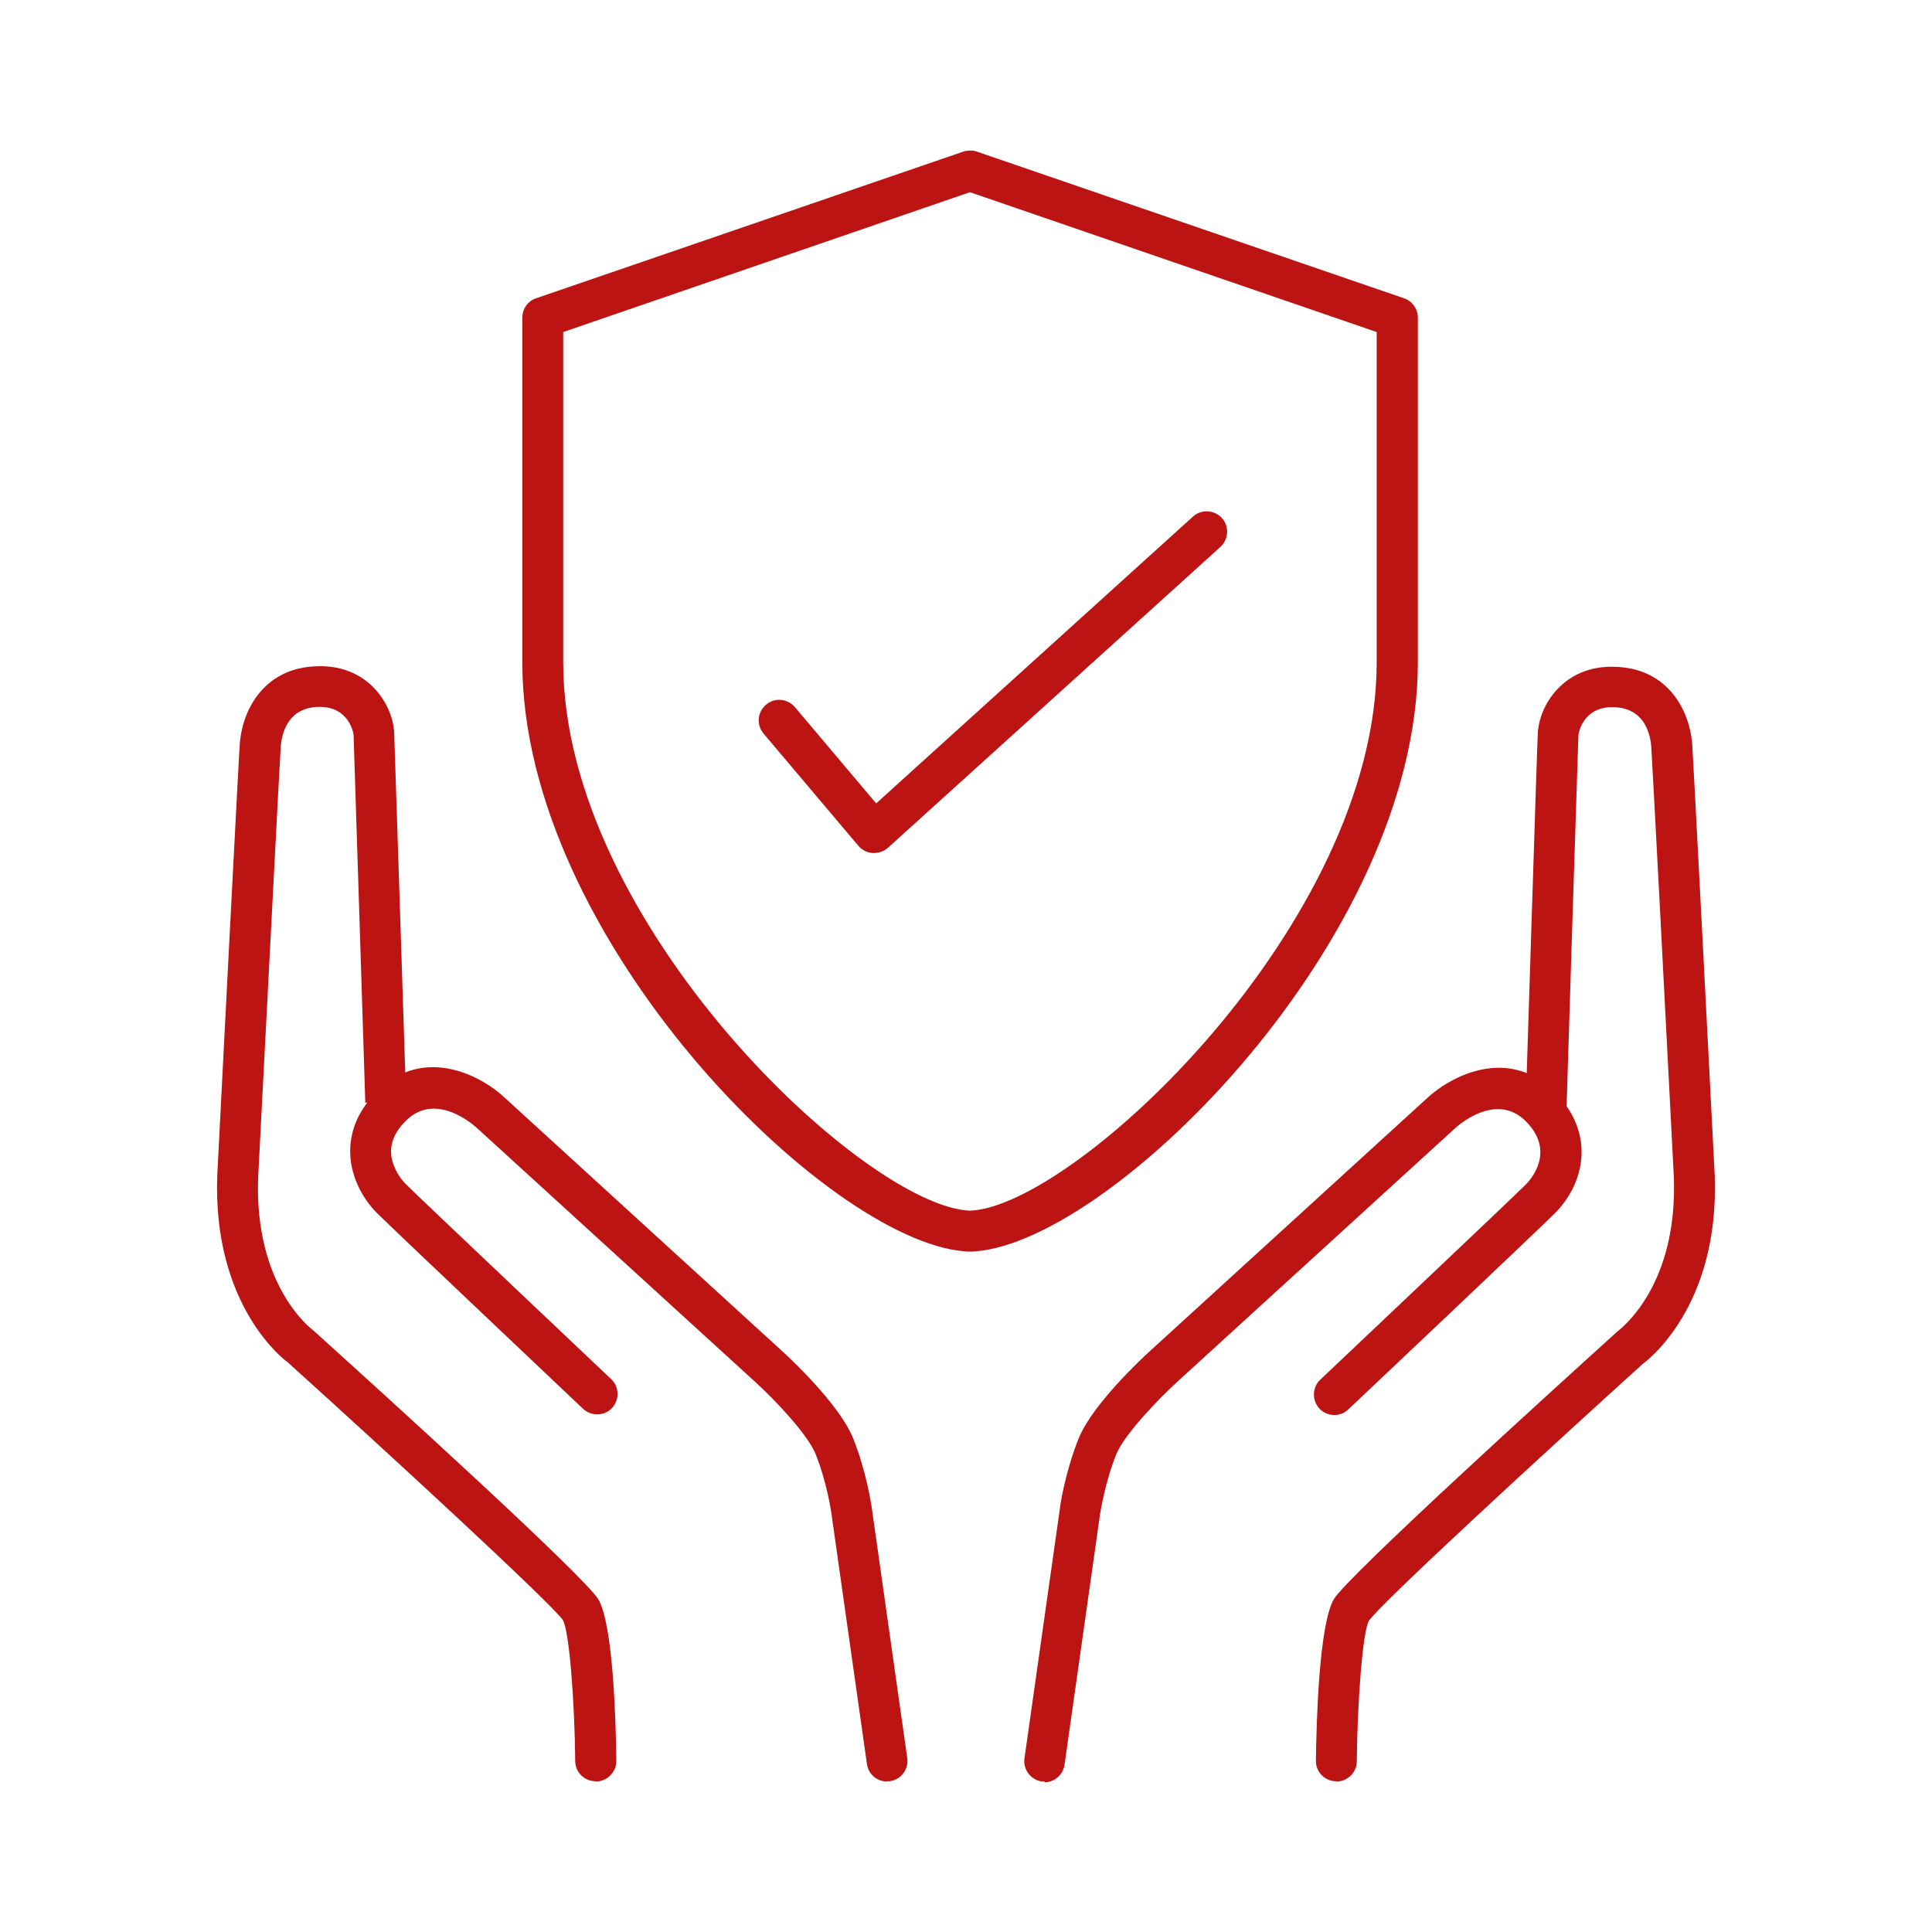
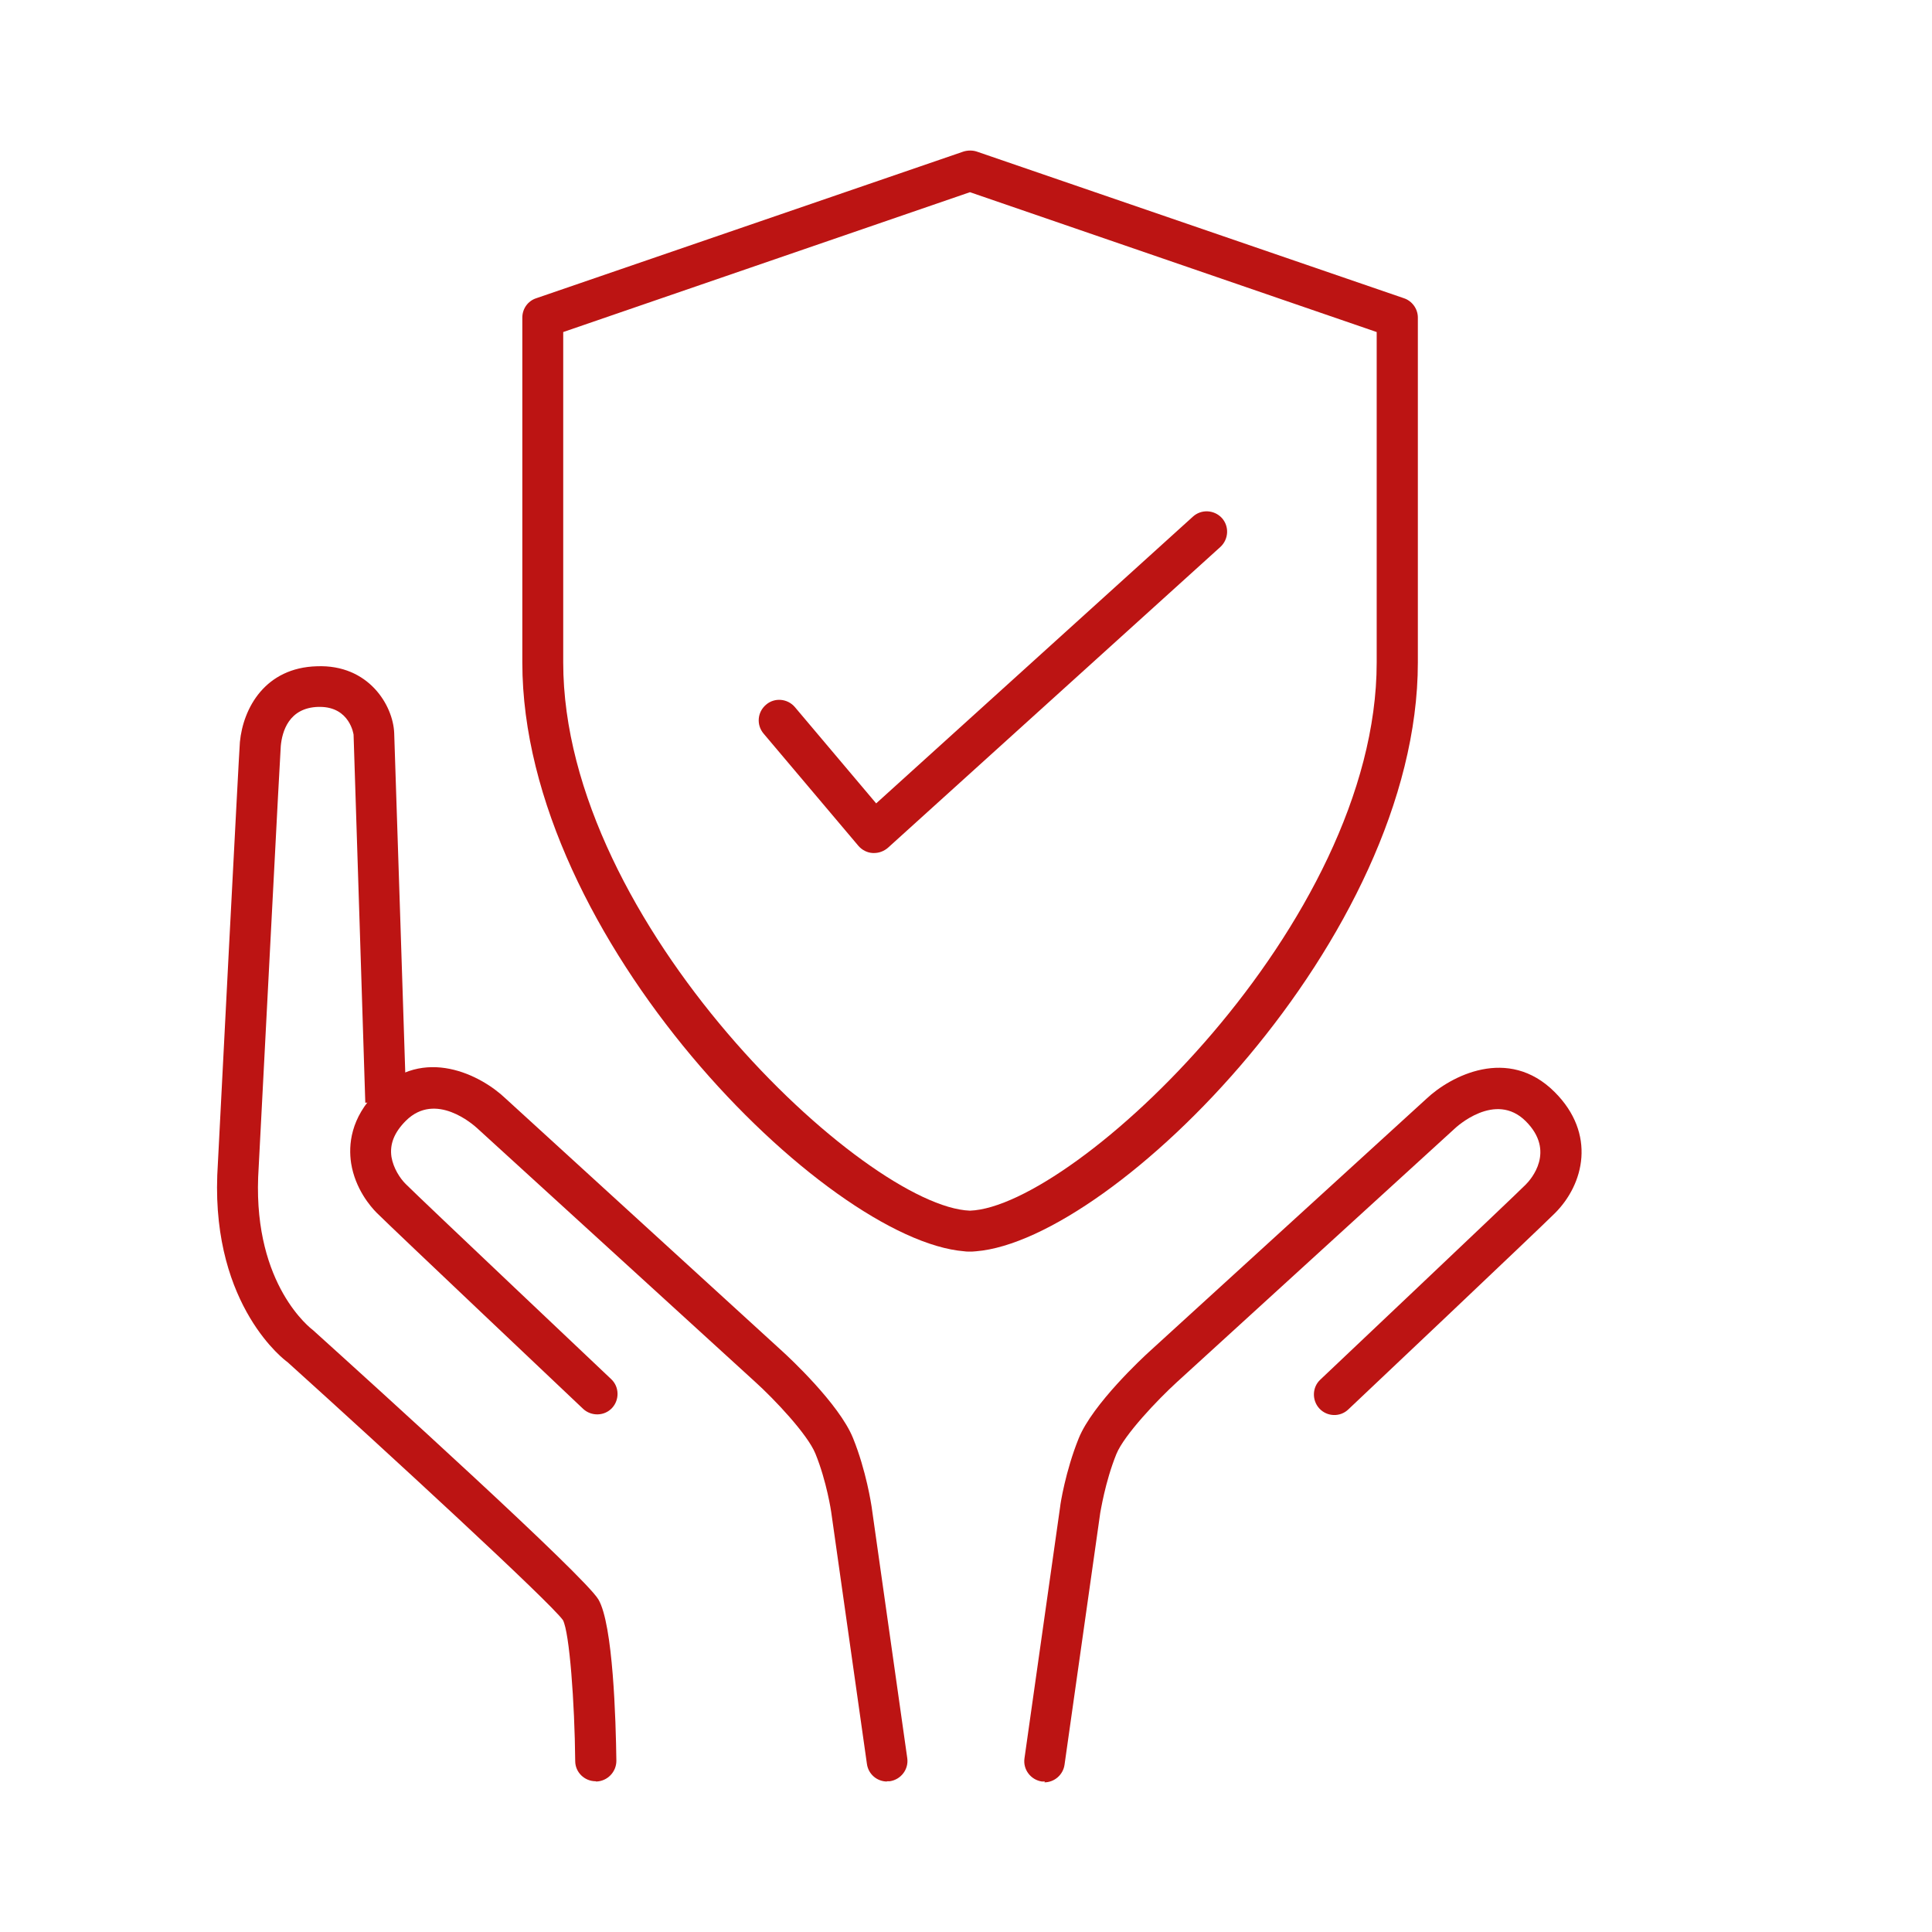
<svg xmlns="http://www.w3.org/2000/svg" id="Ebene_2" data-name="Ebene 2" viewBox="0 0 70.87 70.87">
  <defs>
    <style>
      .cls-1 {
        fill: #bc1413;
        stroke-width: 0px;
      }
    </style>
  </defs>
  <path class="cls-1" d="M35.65,45.91h-.15s-.09,0-.13-.01c-5.06-.41-16.21-11.48-16.21-21.6v-12.65c0-.32.2-.61.51-.71l15.67-5.38c.16-.05.34-.05.49,0l15.67,5.38c.3.1.51.39.51.71v12.65c0,10.11-11.15,21.19-16.21,21.6-.04,0-.09.01-.13.01ZM20.66,12.18v12.12c0,9.59,11.09,19.97,14.92,20.11,3.83-.14,14.92-10.52,14.92-20.11v-12.12l-14.92-5.13-14.92,5.13Z" />
  <path class="cls-1" d="M32.06,31.29s-.03,0-.05,0c-.2-.01-.39-.11-.52-.26l-3.48-4.12c-.27-.32-.23-.79.09-1.06.31-.27.79-.23,1.06.09l2.98,3.53,11.62-10.52c.31-.28.78-.25,1.06.05.28.31.25.78-.05,1.06l-12.2,11.04c-.14.12-.32.19-.5.19Z" />
  <g>
-     <path class="cls-1" d="M49.01,65.34h0c-.41,0-.75-.34-.74-.76.02-1.48.12-5.01.66-5.92.52-.86,8.09-7.73,10.39-9.81.15-.12,2.23-1.69,2.08-5.68-.27-5.31-.8-15.45-.83-15.81-.05-.52-.29-1.39-1.38-1.42-.02,0-.03,0-.05,0-1.11,0-1.24,1.01-1.24,1.02-.02.5-.43,13.37-.43,13.5-.01.41-.38.75-.77.73-.41-.01-.74-.36-.73-.77.02-.53.41-13.01.44-13.51.04-1.02.94-2.52,2.83-2.45,1.9.05,2.71,1.53,2.83,2.78.03.32.75,14.29.83,15.88.18,4.85-2.53,6.83-2.64,6.91-3.6,3.26-9.59,8.76-10.05,9.43-.23.43-.42,3.02-.44,5.15,0,.41-.34.74-.75.74Z" />
    <path class="cls-1" d="M38.33,65.35s-.07,0-.11,0c-.41-.06-.7-.44-.64-.85l1.31-9.24c0-.05.19-1.29.68-2.5.51-1.26,2.38-2.99,2.59-3.18l10.17-9.28c.87-.82,2.99-1.95,4.7-.24,1.53,1.53,1.08,3.38,0,4.45-.59.59-7.28,6.92-7.57,7.19-.3.29-.78.27-1.06-.03s-.27-.78.03-1.06c.07-.07,6.96-6.58,7.54-7.16.19-.19,1.1-1.22,0-2.32-1.12-1.12-2.56.22-2.62.28l-10.18,9.29c-.7.64-1.93,1.93-2.22,2.64-.42,1.04-.58,2.13-.59,2.15l-1.31,9.24c-.05.37-.37.65-.74.65Z" />
  </g>
  <g>
    <path class="cls-1" d="M21.85,65.34c-.41,0-.75-.33-.75-.74-.02-2.14-.21-4.72-.45-5.17-.46-.65-6.44-6.16-10.11-9.47-.05-.03-2.75-2.01-2.57-6.85.08-1.6.8-15.58.83-15.89.12-1.25.93-2.73,2.83-2.78,1.89-.07,2.79,1.43,2.83,2.45.02.51.44,13.51.44,13.51l-1.5.05s-.41-12.99-.43-13.5c0,0-.13-1.02-1.24-1.02-.02,0-.03,0-.05,0-1.09.03-1.33.91-1.38,1.43-.03.35-.55,10.5-.83,15.82-.15,3.98,1.93,5.55,2.02,5.62,2.37,2.14,9.94,9,10.46,9.87.54.91.64,4.44.66,5.92,0,.41-.33.75-.74.76h0Z" />
    <path class="cls-1" d="M32.54,65.35c-.37,0-.69-.27-.74-.65l-1.31-9.24s-.16-1.11-.58-2.14c-.29-.71-1.51-2-2.22-2.64l-10.17-9.28c-.16-.15-1.54-1.37-2.63-.29-.43.43-.6.86-.53,1.33.07.41.31.78.52.99.58.58,7.47,7.09,7.54,7.16.3.28.31.76.03,1.06s-.76.31-1.06.03c-.28-.27-6.98-6.6-7.57-7.19-.23-.23-.79-.88-.94-1.82-.1-.66-.03-1.66.95-2.63,1.71-1.71,3.83-.59,4.71.25l10.16,9.28c.21.19,2.08,1.92,2.59,3.18.49,1.21.67,2.45.68,2.5l1.31,9.24c.06.41-.23.79-.64.85-.04,0-.07,0-.11,0Z" />
  </g>
</svg>